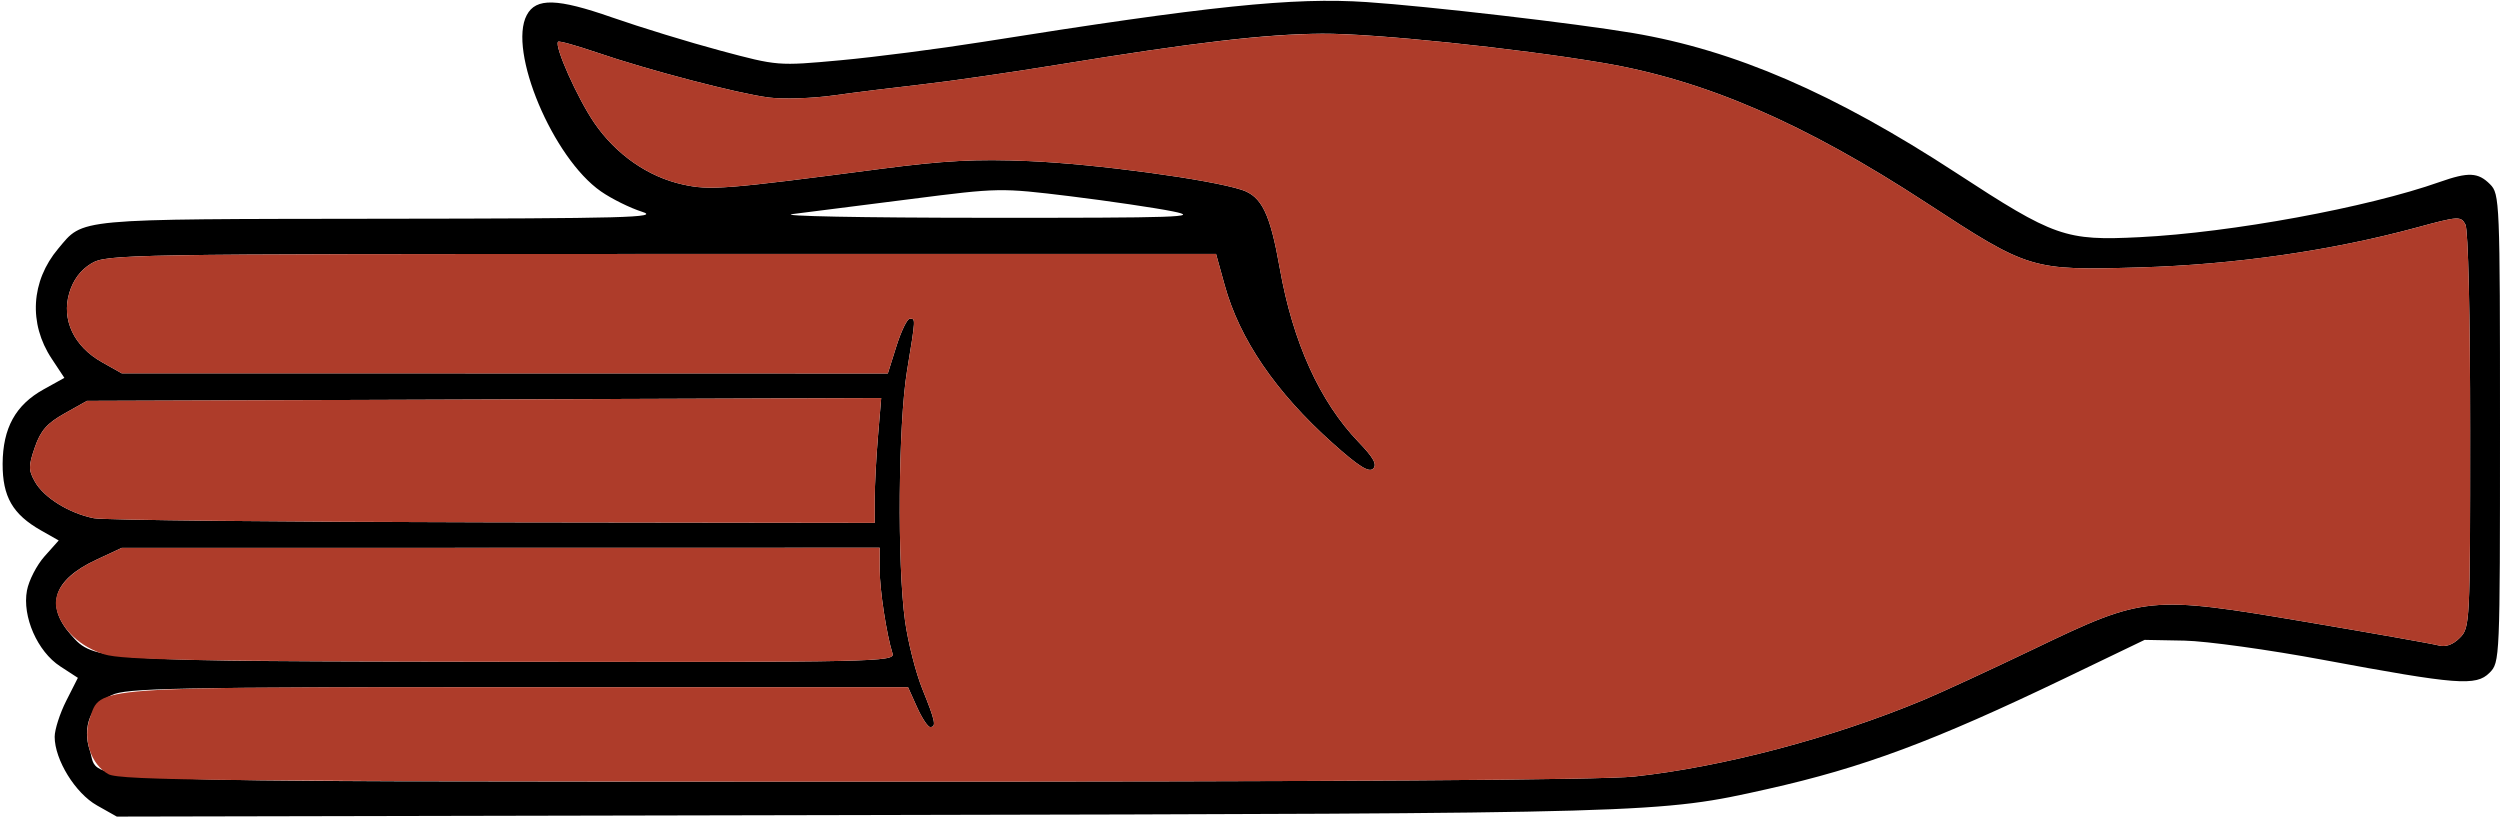
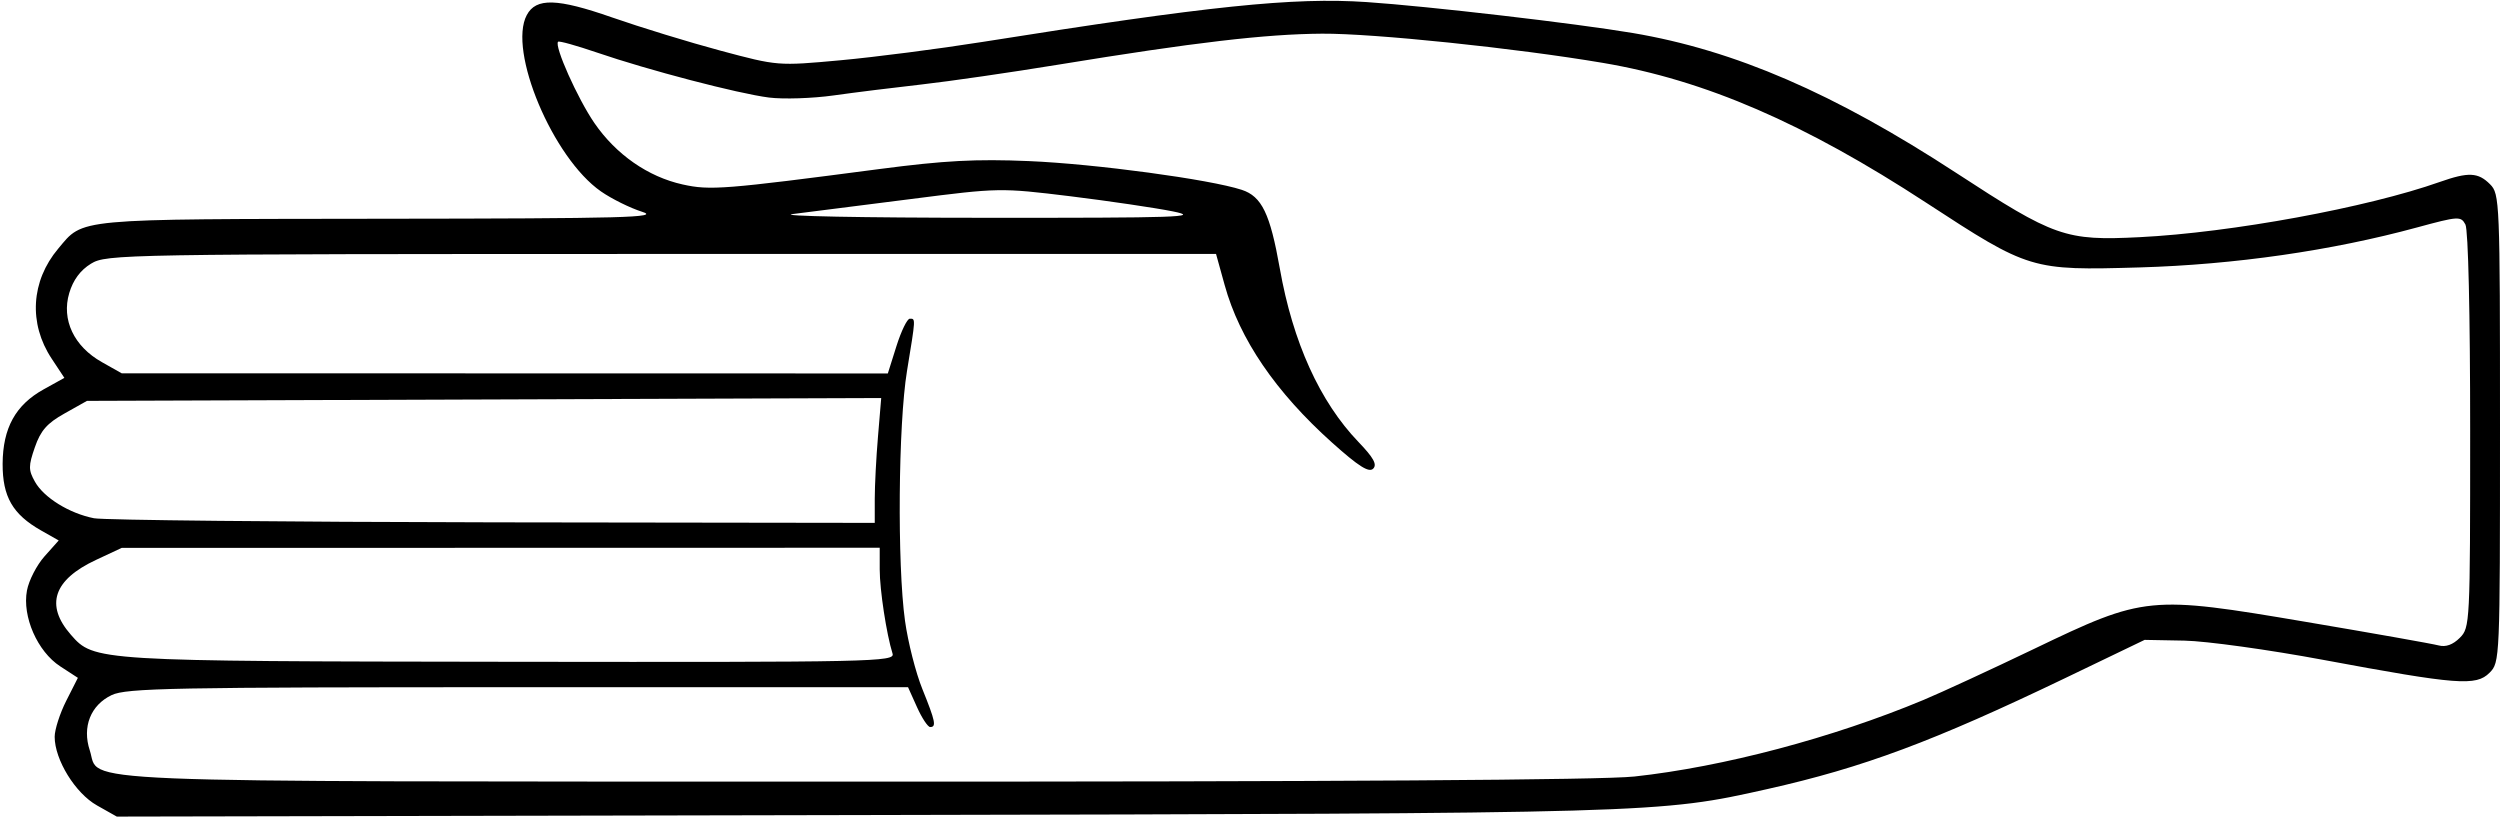
<svg xmlns="http://www.w3.org/2000/svg" width="600" height="196">
  <path d="M23.26 193.29c-5.18-2.91-10.14-10.96-10.14-16.46 0-1.72 1.25-5.62 2.78-8.64l2.79-5.51-4.24-2.76c-5.47-3.56-9.15-11.96-7.98-18.2.45-2.42 2.35-6.1 4.22-8.2l3.4-3.81-4.25-2.41C3.03 123.43.6 119.2.63 111.31c.05-8.59 3.1-14.12 9.84-17.86l4.98-2.76-3.06-4.63c-5.57-8.42-4.96-18.61 1.58-26.38 6.15-7.33 3.43-7.08 77.52-7.18 58.72-.06 67.06-.29 62.59-1.68-2.84-.9-7.28-3.09-9.85-4.88-11.55-8.02-22.37-33.77-17.8-42.33 2.22-4.17 7.28-4.03 20.46.57 6.8 2.37 18.52 5.97 26.07 7.99 13.72 3.67 13.72 3.67 28.8 2.29 8.29-.76 23.59-2.74 33.99-4.39C290.11 1.42 310.43-.69 328.03.5c14.73.99 50.15 5.11 63.82 7.42 24.51 4.15 48.32 14.44 77.63 33.57 23.61 15.41 26.21 16.33 44.04 15.43 22.02-1.1 54.63-7.1 72.02-13.25 6.89-2.43 9.21-2.32 12.07.55 2.32 2.32 2.39 3.98 2.39 58.56 0 55.57-.02 56.2-2.52 58.69-3.23 3.24-7.73 2.88-39.83-3.09-13.12-2.45-28.15-4.53-33.4-4.63l-9.54-.18-19.08 9.18c-31.63 15.19-48.42 21.45-71.44 26.62-26.09 5.85-26.14 5.85-216.64 6.24l-179.52.37-4.77-2.69m368.93-6.92c21.39-2.32 47.64-9.28 69.44-18.38 4.26-1.78 16.2-7.29 26.53-12.25 26.56-12.76 27.65-12.86 65.32-6.48 16.08 2.72 30.38 5.26 31.8 5.64 1.69.45 3.41-.16 5.07-1.82 2.45-2.45 2.49-3.39 2.49-49.79 0-27.83-.46-48.16-1.14-49.41-1.09-2.04-1.66-2-11.63.71-20.42 5.56-43.74 8.92-66.55 9.59-26.05.75-26.47.63-51.2-15.51-29.29-19.13-53.1-29.43-77.63-33.58-20.96-3.55-55.05-7.09-67.39-7.01-13.59.09-30.7 2.1-63.22 7.42-11.48 1.88-26.25 4.02-32.81 4.76-6.56.74-16.1 1.92-21.19 2.64-5.11.72-12.09.94-15.51.51-7.47-.95-29.02-6.59-41.33-10.81-4.87-1.66-9.06-2.84-9.3-2.58-.97.98 4.67 13.61 8.71 19.5 5.2 7.56 12.87 12.91 21.19 14.75 6.57 1.46 9.97 1.19 47.29-3.71 15.51-2.03 23.1-2.44 35.79-1.9 15.98.67 43.45 4.39 51.11 6.9 4.8 1.58 6.79 5.7 9.12 18.85 3.13 17.74 9.6 31.99 18.88 41.66 3.62 3.77 4.53 5.41 3.53 6.41-1.02 1.02-3.53-.58-9.87-6.26-13.53-12.13-22.19-24.82-25.77-37.8l-2.07-7.47H158.76c-129.83.01-133.21.07-136.93 2.34-2.54 1.56-4.27 3.89-5.21 7.04-1.91 6.4 1.12 12.81 7.83 16.58l4.77 2.69 91.94.01 91.92.02 2.07-6.57c1.14-3.61 2.58-6.57 3.2-6.57 1.42 0 1.44-.32-.67 12.55-2.1 12.76-2.36 46.38-.48 59.94.71 5.13 2.59 12.52 4.18 16.42 3.12 7.73 3.4 9.09 1.86 9.09-.55 0-1.98-2.15-3.16-4.78l-2.15-4.78h-93.58c-82.83 0-94.03.21-97.55 1.89-5.04 2.4-7.12 7.63-5.25 13.28 2.62 7.95-10.13 7.44 183.37 7.49 115.49.03 179.66-.39 187.27-1.22m-177.98-29.51c-1.45-4.65-3.08-15.27-3.08-20.19v-5.21l-90.95.02-90.96.01-6.16 2.88c-10.23 4.77-12.28 10.85-6.05 17.97 5.55 6.35 5.89 6.36 105.64 6.49 87.31.11 92.19.01 91.56-1.97m-4.27-37.17c0-3.19.35-9.93.78-14.97l.77-9.19-95.31.34-95.31.34-5.36 3.01c-4.21 2.35-5.75 4.1-7.14 8.11-1.57 4.52-1.56 5.48.02 8.29 2.13 3.81 8.26 7.6 14.17 8.76 2.35.45 45.48.89 95.83.98l91.55.13v-5.8m71.57-68.95c-4.26-.86-15.35-2.49-24.64-3.64-16.74-2.04-17.1-2.04-38.17.66-11.71 1.5-24.51 3.13-28.44 3.61-3.94.49 16.72.89 45.92.9 46.8.03 52.17-.15 45.33-1.53" />
-   <path fill="#ae3c2a" d="M26.04 185.81c-4.18-2.28-6.24-8.39-4.5-13.39 2.7-7.74-.8-7.49 102.81-7.49h93.58l2.15 4.78c1.18 2.63 2.61 4.78 3.16 4.78 1.54 0 1.26-1.36-1.86-9.09-1.59-3.9-3.47-11.29-4.18-16.42-1.88-13.56-1.62-47.18.48-59.94 2.11-12.87 2.09-12.55.67-12.55-.62 0-2.06 2.96-3.2 6.57l-2.07 6.57-91.92-.02-91.94-.01-4.77-2.69c-6.71-3.77-9.74-10.18-7.83-16.58.94-3.15 2.67-5.48 5.21-7.04 3.72-2.27 7.1-2.33 136.93-2.34h133.09l2.07 7.47c3.58 12.98 12.24 25.67 25.77 37.8 6.34 5.68 8.85 7.28 9.87 6.26 1-1 .09-2.64-3.53-6.41-9.28-9.67-15.75-23.92-18.88-41.66-2.33-13.15-4.32-17.27-9.12-18.85-7.66-2.51-35.13-6.23-51.11-6.9-12.69-.54-20.28-.13-35.79 1.9-37.32 4.9-40.72 5.17-47.29 3.71-8.32-1.84-15.99-7.19-21.19-14.75-4.04-5.89-9.68-18.52-8.71-19.5.24-.26 4.43.92 9.3 2.58 12.31 4.22 33.86 9.86 41.33 10.81 3.42.43 10.4.21 15.51-.51 5.09-.72 14.63-1.9 21.19-2.64 6.56-.74 21.33-2.88 32.81-4.76 32.11-5.26 49.52-7.29 63.22-7.4 12.34-.09 46.45 3.44 67.39 6.99 24.53 4.15 48.34 14.45 77.63 33.58 24.73 16.14 25.15 16.26 51.2 15.51 22.81-.67 46.13-4.03 66.55-9.59 9.97-2.71 10.54-2.75 11.63-.71.68 1.25 1.14 21.58 1.14 49.41 0 46.4-.04 47.34-2.49 49.79-1.66 1.66-3.38 2.27-5.07 1.82-1.42-.38-15.72-2.92-31.8-5.64-37.67-6.38-38.76-6.28-65.32 6.48-10.33 4.96-22.27 10.47-26.53 12.25-21.8 9.1-48.05 16.06-69.44 18.38-7.61.83-71.78 1.25-187.27 1.22-151.12-.04-176.14-.29-178.88-1.78" />
-   <path fill="#ae3c2a" d="M25.05 157.05c-5.77-1.78-10.27-5.99-11.45-10.71-1.09-4.32 2.32-8.65 9.46-11.97l6.16-2.88 90.96-.01 90.95-.02v5.21c0 4.92 1.63 15.54 3.08 20.19.63 1.98-4.25 2.08-91.56 1.97-75.06-.09-93.23-.43-97.6-1.78M22.56 124.38c-5.91-1.16-12.04-4.95-14.17-8.76-1.58-2.81-1.59-3.77-.02-8.29 1.39-4.01 2.93-5.76 7.14-8.11l5.36-3.01 95.31-.34 95.31-.34-.77 9.19c-.43 5.04-.78 11.78-.78 14.97v5.8l-91.55-.13c-50.35-.09-93.48-.53-95.83-.98" />
</svg>